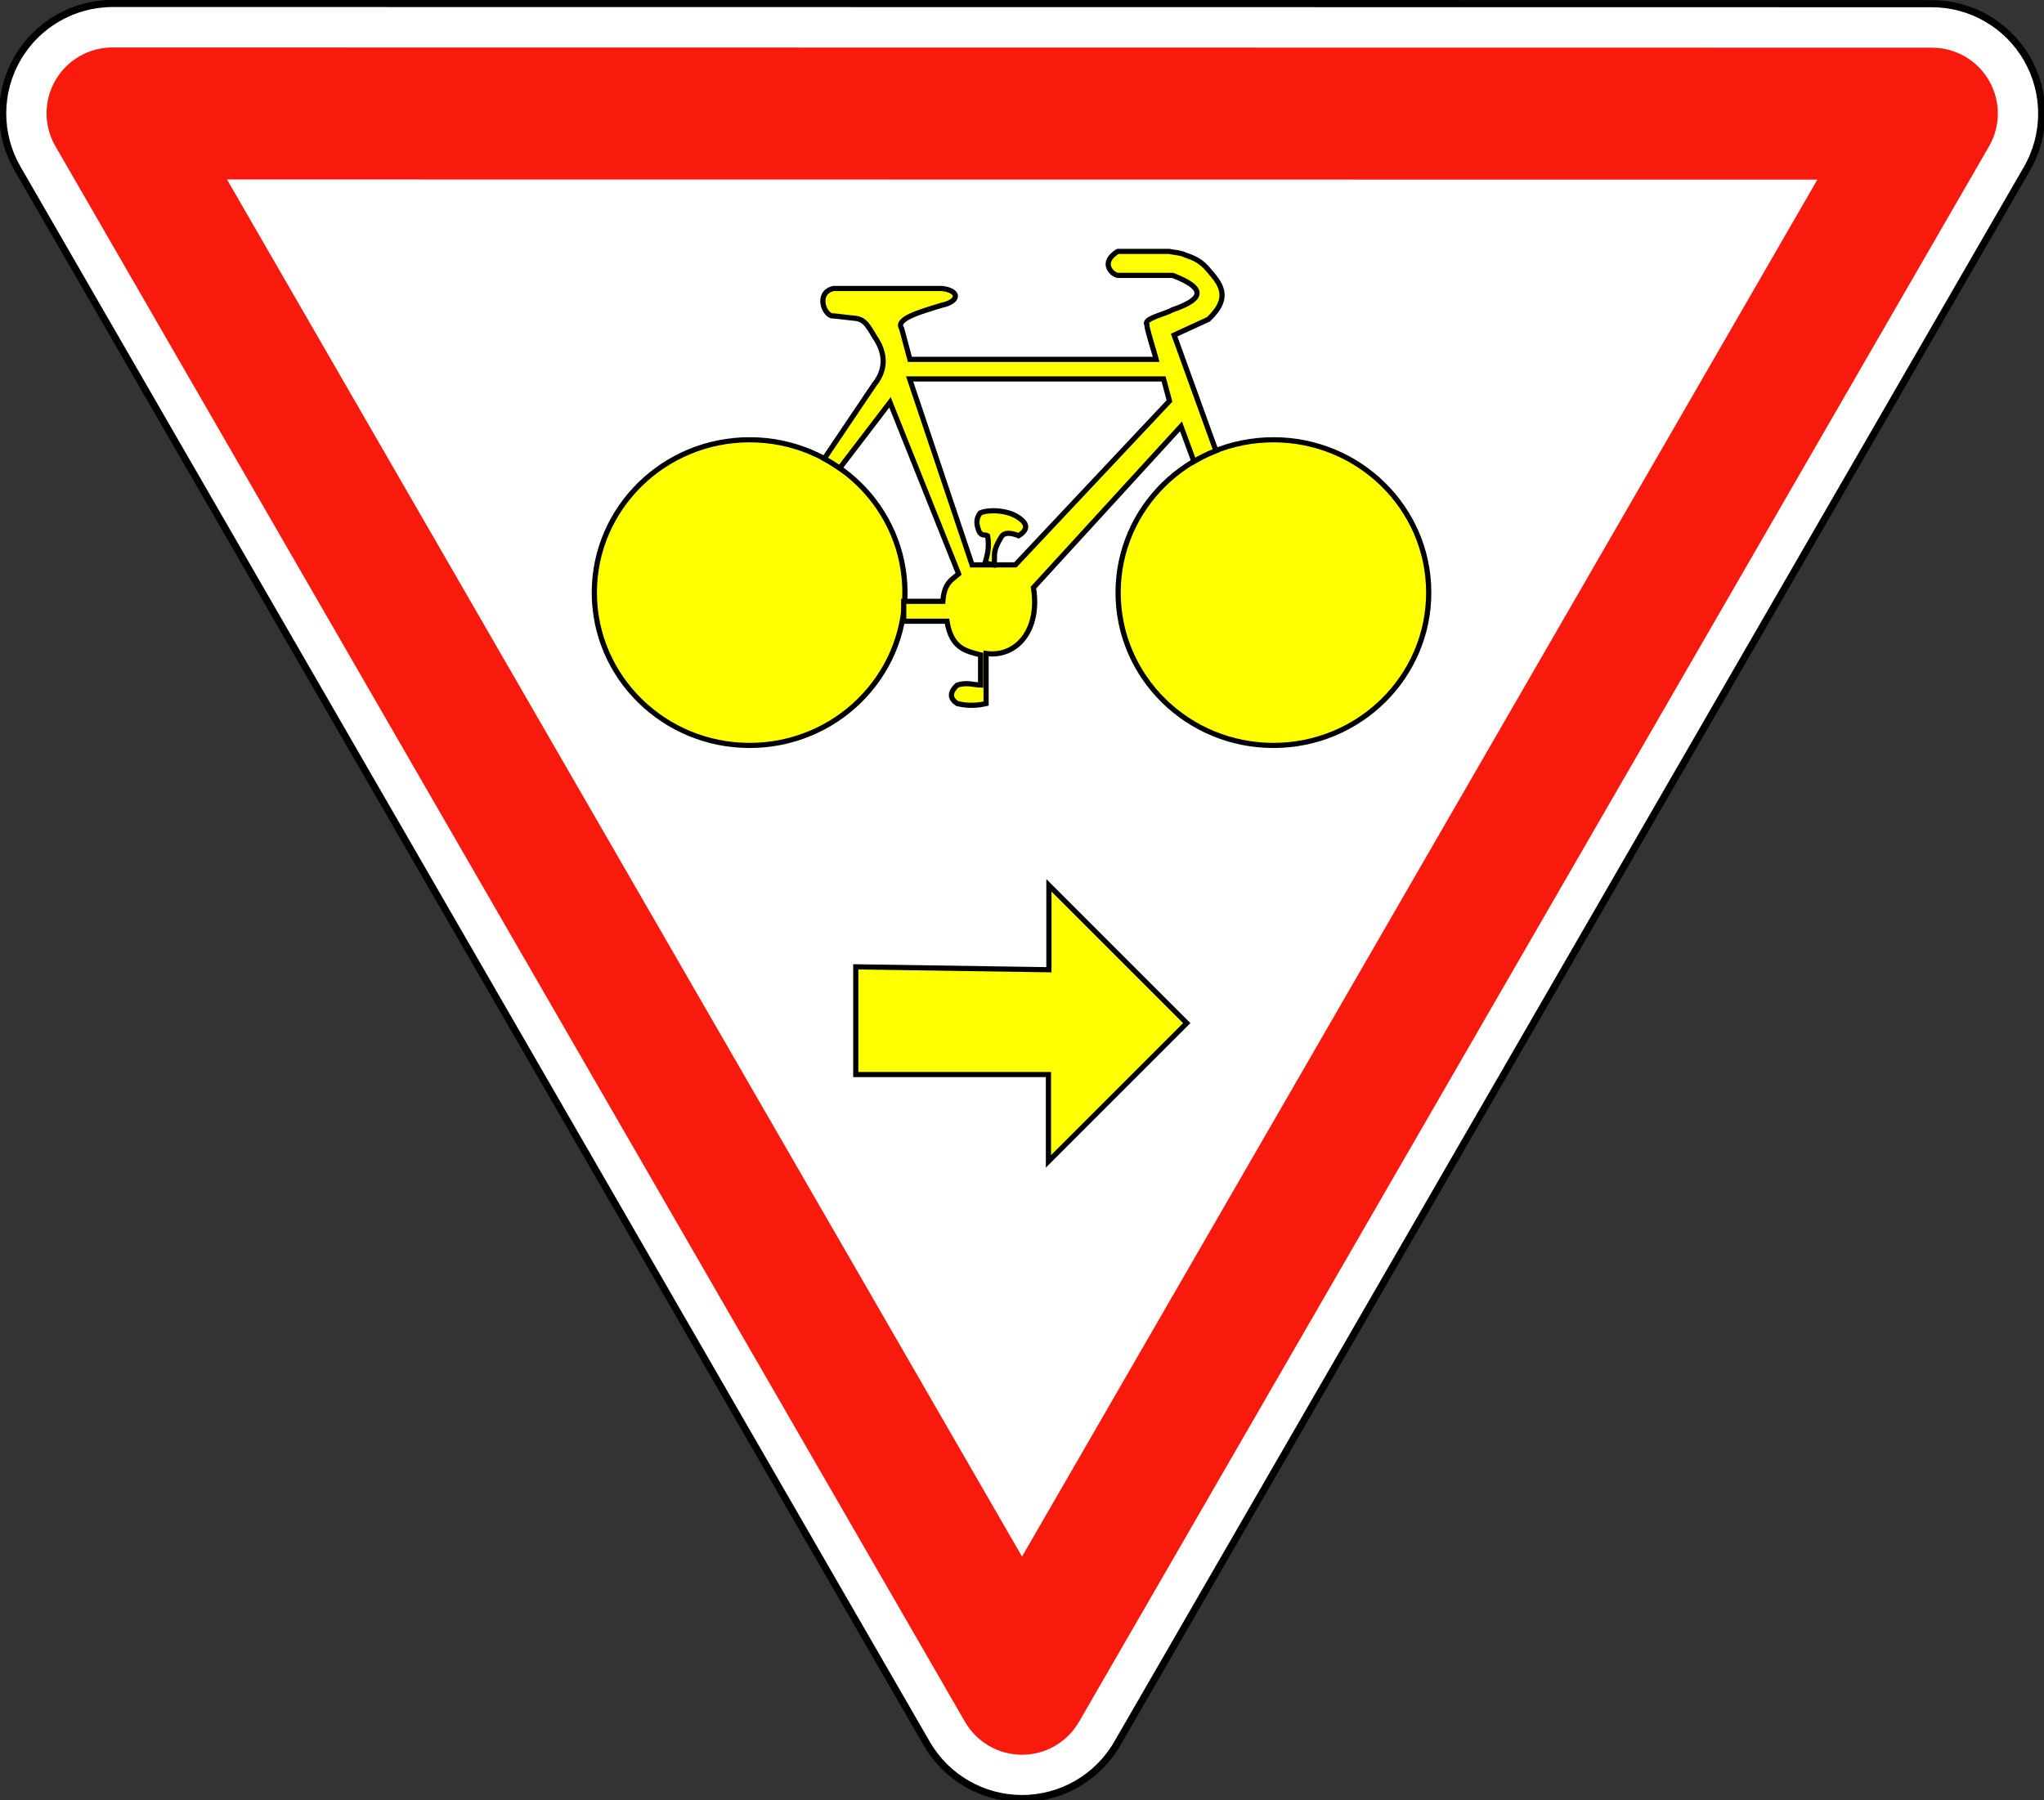
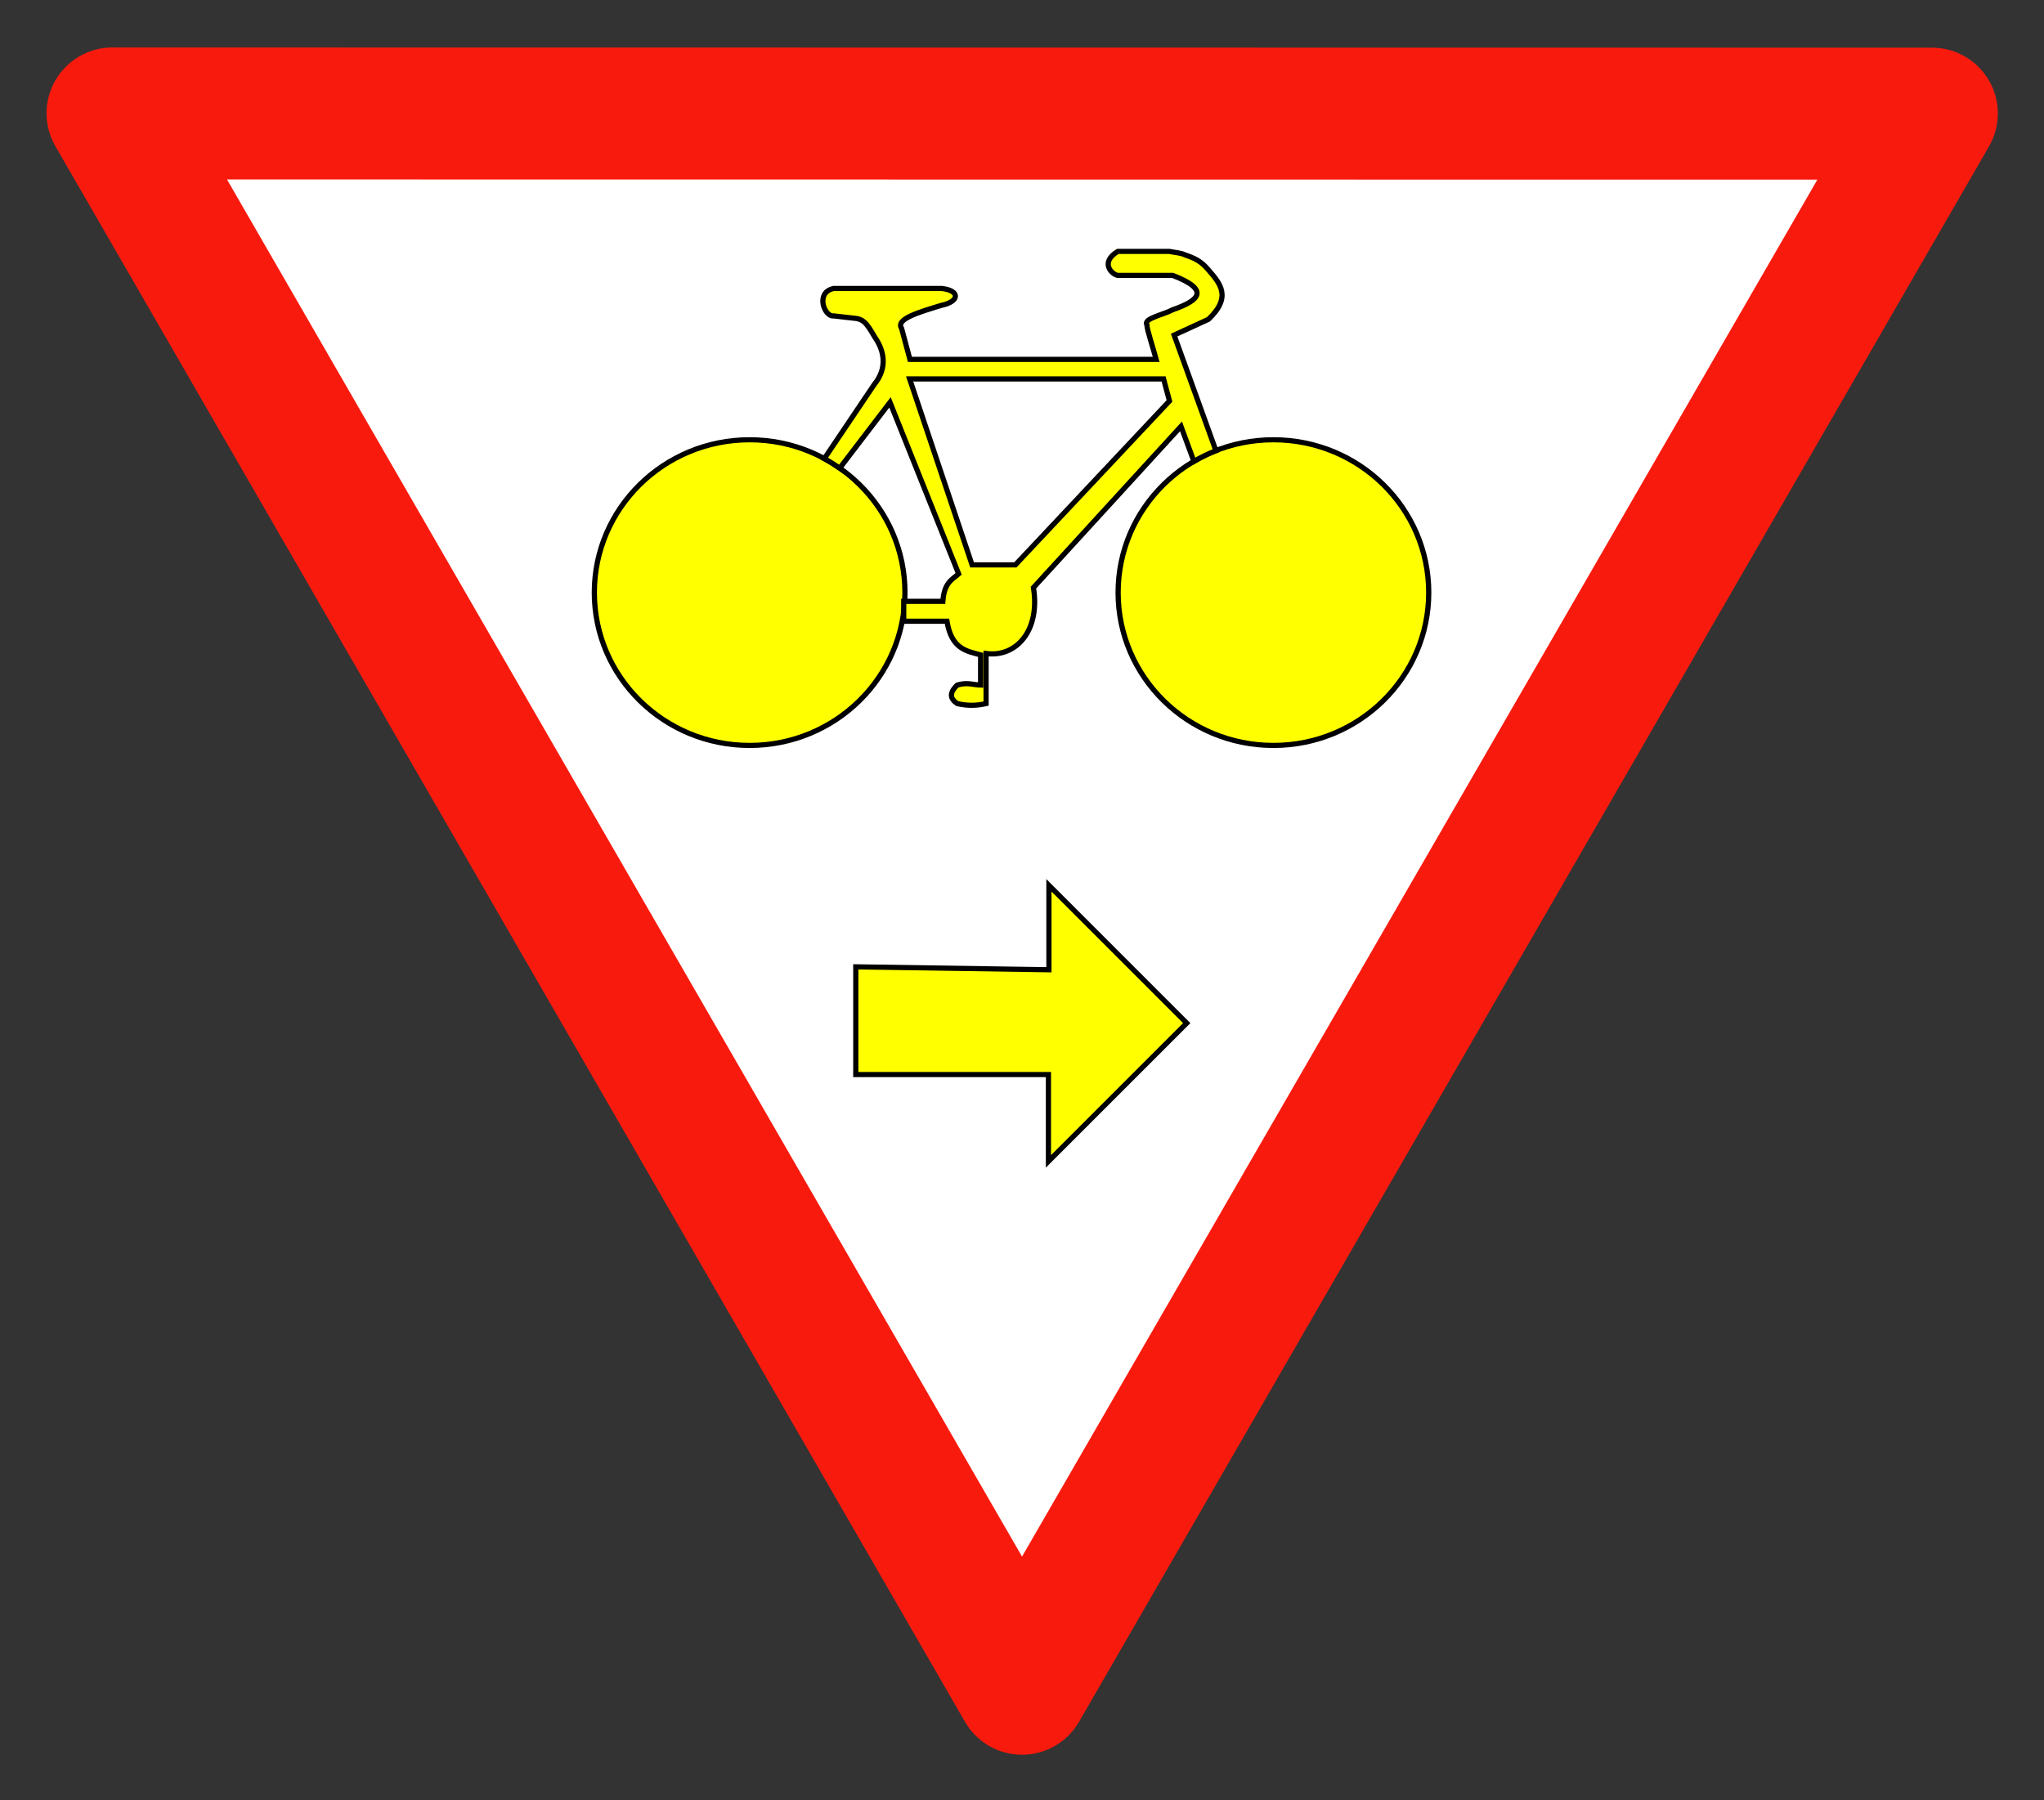
<svg xmlns="http://www.w3.org/2000/svg" xmlns:ns1="http://www.inkscape.org/namespaces/inkscape" xmlns:ns2="http://sodipodi.sourceforge.net/DTD/sodipodi-0.dtd" version="1.1" x="0px" y="0px" width="197.6" height="174.05" viewBox="-0.781 -0.08 197.6 174.05" enable-background="new -0.781 -0.08 576 506" xml:space="preserve" id="svg2" ns1:version="0.48.4 r9939" ns2:docname="AB1_French_road_sign.svg">
  <rect x="-0.781" y="-0.08" width="197.6" height="174.05" fill="#333333" stroke="none" />
  <ns2:namedview pagecolor="#ffffff" bordercolor="#666666" borderopacity="1" objecttolerance="10" gridtolerance="10" guidetolerance="10" ns1:pageopacity="0" ns1:pageshadow="2" ns1:window-width="1366" ns1:window-height="745" id="namedview16" showgrid="false" fit-margin-top="0.3" fit-margin-left="0.3" fit-margin-right="0.3" fit-margin-bottom="0.3" ns1:zoom="2" ns1:cx="126.42235" ns1:cy="96.551539" ns1:window-x="-8" ns1:window-y="-8" ns1:window-maximized="1" ns1:current-layer="g3883" showguides="true" ns1:guide-bbox="true" ns1:snap-bbox="true" ns1:bbox-paths="true" ns1:bbox-nodes="true" ns1:snap-bbox-edge-midpoints="true" ns1:snap-bbox-midpoints="true" ns1:object-paths="true" ns1:snap-intersection-paths="true" ns1:object-nodes="true" ns1:snap-midpoints="true" ns1:snap-smooth-nodes="true" ns1:snap-object-midpoints="true" ns1:snap-center="true" ns1:snap-page="true" />
  <defs id="defs4">
</defs>
  <g transform="matrix(-0.452,0,0,0.452,138.996,15.446)" style="fill:#ffff00" id="g3883">
    <g id="g3853">
      <g transform="matrix(-0.38,-0.658,-0.658,0.38,415.564,166.854)" id="g2985">
-         <path ns1:connector-curvature="0" d="M 4.664,460.122 260.67,16.708 c 5.531,-9.58 15.753,-15.482 26.815,-15.482 11.063,0 21.284,5.902 26.815,15.482 L 570.305,460.122 c 5.531,9.58 5.531,21.383 0,30.964 -5.531,9.579 -15.753,15.481 -26.815,15.481 H 31.48 c -11.062,0 -21.284,-5.902 -26.815,-15.481 -5.531,-9.581 -5.532,-21.384 -10e-4,-30.964 z" id="path6" style="fill:#ffffff;stroke:#000000;stroke-width:2;stroke-linecap:round;stroke-linejoin:round;stroke-miterlimit:4;stroke-opacity:1;stroke-dasharray:none" />
        <path style="fill:#f91a0e;fill-opacity:1;stroke:none" ns1:connector-curvature="0" d="M 559.624,466.393 303.529,22.823 c -3.31,-5.732 -9.425,-9.263 -16.044,-9.263 -6.619,0 -12.734,3.531 -16.044,9.263 L 15.345,466.393 c -3.31,5.732 -3.309,12.794 0,18.526 3.31,5.731 9.425,9.263 16.044,9.263 H 543.58 c 6.619,0 12.734,-3.531 16.044,-9.263 3.31,-5.732 3.31,-12.794 0,-18.526 z" id="path8" />
        <polygon style="fill:#ffffff;stroke:none" transform="translate(0.428,1.138)" points="287.057,68.208 510.884,455.888 63.23,455.888 " id="polygon10" />
      </g>
      <g id="g3875" transform="translate(3.105,14.761)">
        <g style="stroke-width:1.107;stroke-miterlimit:4;stroke-dasharray:none" transform="translate(-0.516,0.516)" id="g3863">
          <path ns2:type="arc" style="fill:#ffff00;fill-opacity:1;fill-rule:nonzero;stroke:#000000;stroke-width:0.518;stroke-miterlimit:4;stroke-opacity:1;stroke-dasharray:none" id="path3825" ns2:cx="75.407013" ns2:cy="61.625763" ns2:rx="15.407015" ns2:ry="15.407015" d="m 90.814,61.626 c 0,8.509 -6.898,15.407 -15.407,15.407 -8.509,0 -15.407,-6.898 -15.407,-15.407 0,-8.509 6.898,-15.407 15.407,-15.407 8.509,0 15.407,6.898 15.407,15.407 z" transform="matrix(-2.156,0,0,2.122,308.898,-53.627)" />
          <path ns2:type="arc" style="fill:#ffff00;fill-opacity:1;fill-rule:nonzero;stroke:#000000;stroke-width:0.518;stroke-miterlimit:4;stroke-opacity:1;stroke-dasharray:none" id="path3825-7" ns2:cx="75.407013" ns2:cy="61.625763" ns2:rx="15.407015" ns2:ry="15.407015" d="m 90.814,61.626 c 0,8.509 -6.898,15.407 -15.407,15.407 -8.509,0 -15.407,-6.898 -15.407,-15.407 0,-8.509 6.898,-15.407 15.407,-15.407 8.509,0 15.407,6.898 15.407,15.407 z" transform="matrix(-2.156,0,0,2.122,196.873,-53.627)" />
        </g>
        <path ns2:nodetypes="ccccccccccccccccccccccccccccccccccccccc" ns1:connector-curvature="0" id="path3867" d="M 126.541,51.038 115.784,36.96 101.105,73.657 c 1.413,1.239 3.079,1.842 3.376,5.872 l 8.367,0 0,4.257 -9.248,0 c -0.96,5.926 -4.146,6.389 -7.193,7.193 l 0,6.459 c 1.63,-0.045 2.84,-0.649 4.991,0 1.86,1.759 1.457,2.985 0,3.963 -2.392,0.561 -4.357,0.412 -6.165,0 l 0,-10.715 C 88.806,91.567 83.608,85.805 85.105,76.593 L 53.546,42.098 50.786,49.594 C 49.177,48.642 47.613,47.908 46.073,47.301 l 8.941,-24.726 -7.339,-3.376 c -5.059,-4.788 -2.499,-7.671 0,-10.569 1.567,-1.879 2.976,-2.52 4.947,-3.186 0.951,-0.493 2.263,-0.53 3.472,-0.777 l 10.957,0 c 3.934,2.367 1.266,4.969 0,5.138 l -11.743,0 c -8.016,3.088 -5.743,5.352 0,7.339 1.926,1.058 6.339,1.89 5.535,3.196 0.009,0.999 -1.325,4.949 -1.991,7.429 l 52.675,0 1.776,-6.628 c 1.352,-2.017 -3.741,-3.473 -8.576,-4.951 -3.77,-0.773 -4.042,-3.133 0,-3.595 l 23.093,0 c 4.081,0.869 1.941,6.193 0,5.872 l -4.094,0.467 c -2.252,0.141 -2.887,0.979 -4.67,4.048 -2.025,2.899 -2.818,6.578 0.104,10.164 l 10.679,15.856 c -1.27,0.679 -2.301,1.359 -3.298,2.038 z" style="fill:#ffff00;stroke:#000000;stroke-width:1.107;stroke-linecap:butt;stroke-linejoin:miter;stroke-miterlimit:4;stroke-opacity:1;stroke-dasharray:none" />
        <path ns1:connector-curvature="0" id="path3869" d="m 111.584,31.953 -54.311,0 -1.263,4.713 32.969,35.067 9.248,0 z" style="fill:#ffffff;fill-opacity:1;stroke:#000000;stroke-width:1.107;stroke-linecap:butt;stroke-linejoin:miter;stroke-miterlimit:4;stroke-opacity:1;stroke-dasharray:none" />
-         <path ns2:nodetypes="ccccccccc" ns1:connector-curvature="0" id="path3871" d="m 95.439,71.305 c -0.536,-1.782 -0.94,-3.621 -0.519,-5.812 0.519,-0.335 1.349,0.198 1.868,-1.038 0.309,-0.943 0.88,-2.272 -0.311,-3.84 -1.649,-0.747 -5.937,-0.731 -8.407,1.142 -1.73,1.246 -1.799,2.491 0.207,3.737 1.739,-0.698 3.102,-0.785 3.737,0.311 2.189,3.636 1.06,3.954 1.588,5.928 z" style="fill:#ffff00;fill-opacity:1;stroke:#000000;stroke-width:1.107;stroke-linecap:butt;stroke-linejoin:miter;stroke-miterlimit:4;stroke-opacity:1;stroke-dasharray:none" />
      </g>
      <path style="fill:#ffff00;stroke:#000000;stroke-width:1.107;stroke-linecap:butt;stroke-linejoin:miter;stroke-miterlimit:4;stroke-opacity:1;stroke-dasharray:none" d="m 84.901,173.098 0,-18.06 -29.478,29.478 29.581,29.581 0,-18.579 41.206,0 0,-23.042 z" id="path3873" ns1:connector-curvature="0" />
    </g>
  </g>
</svg>